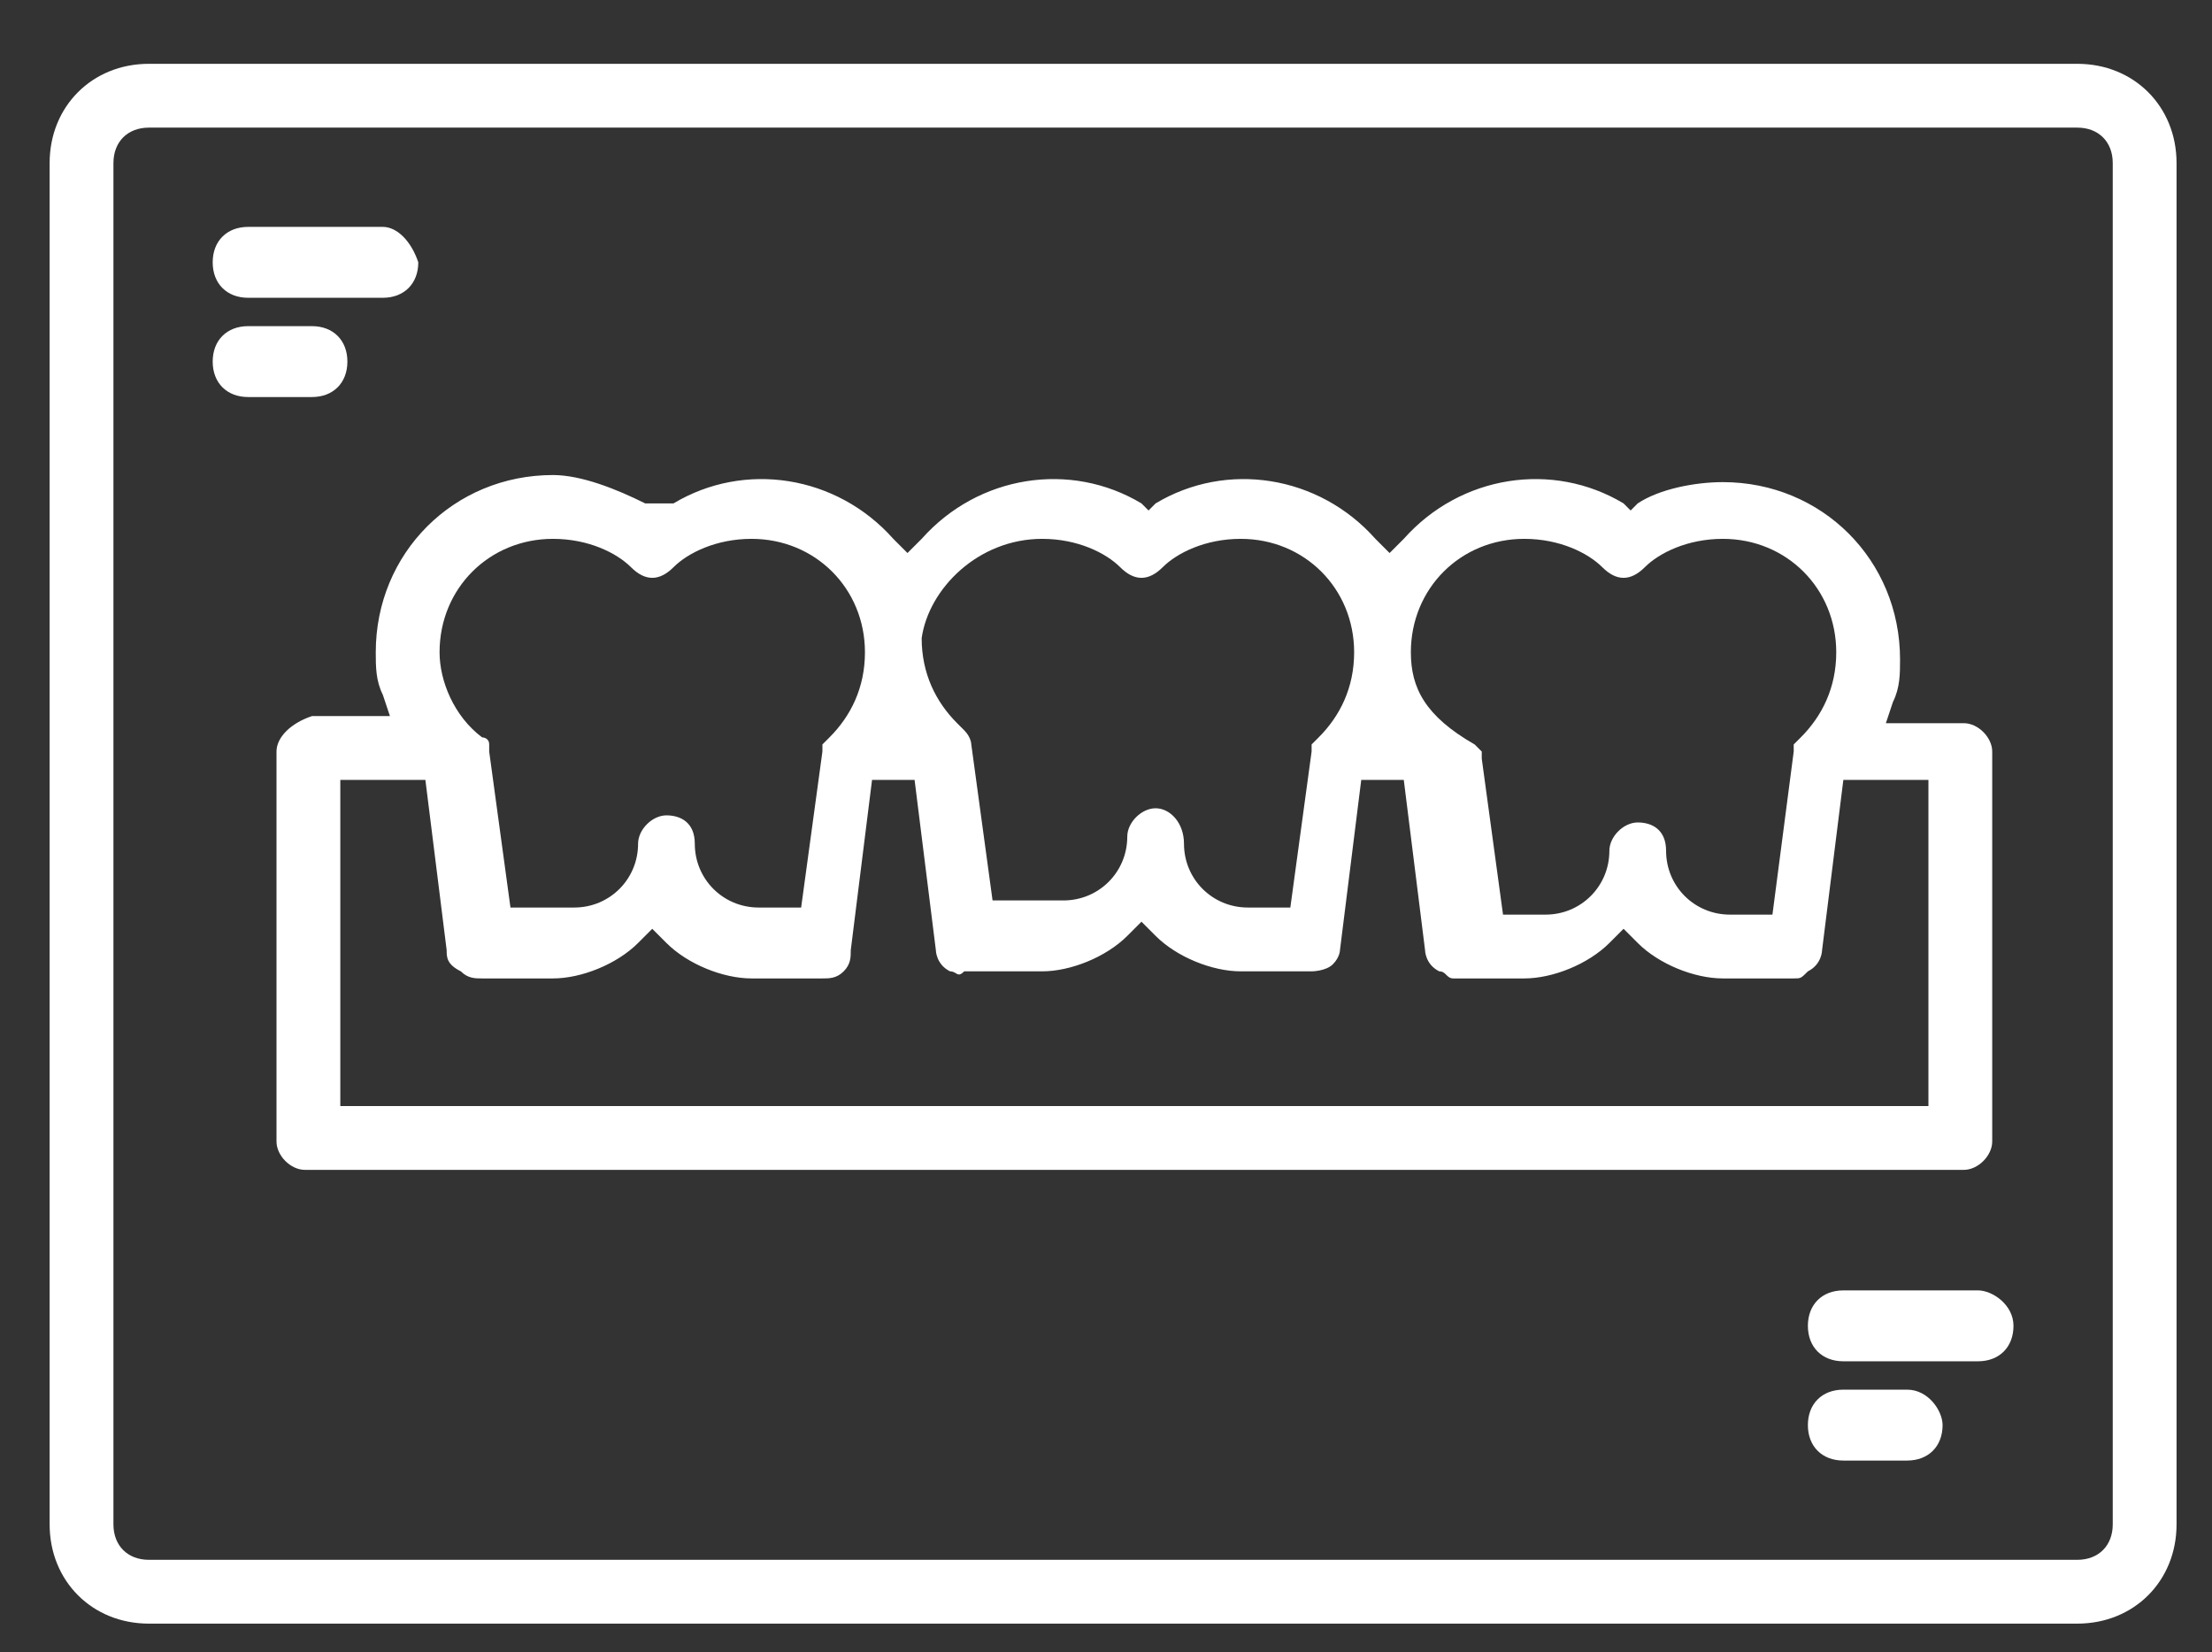
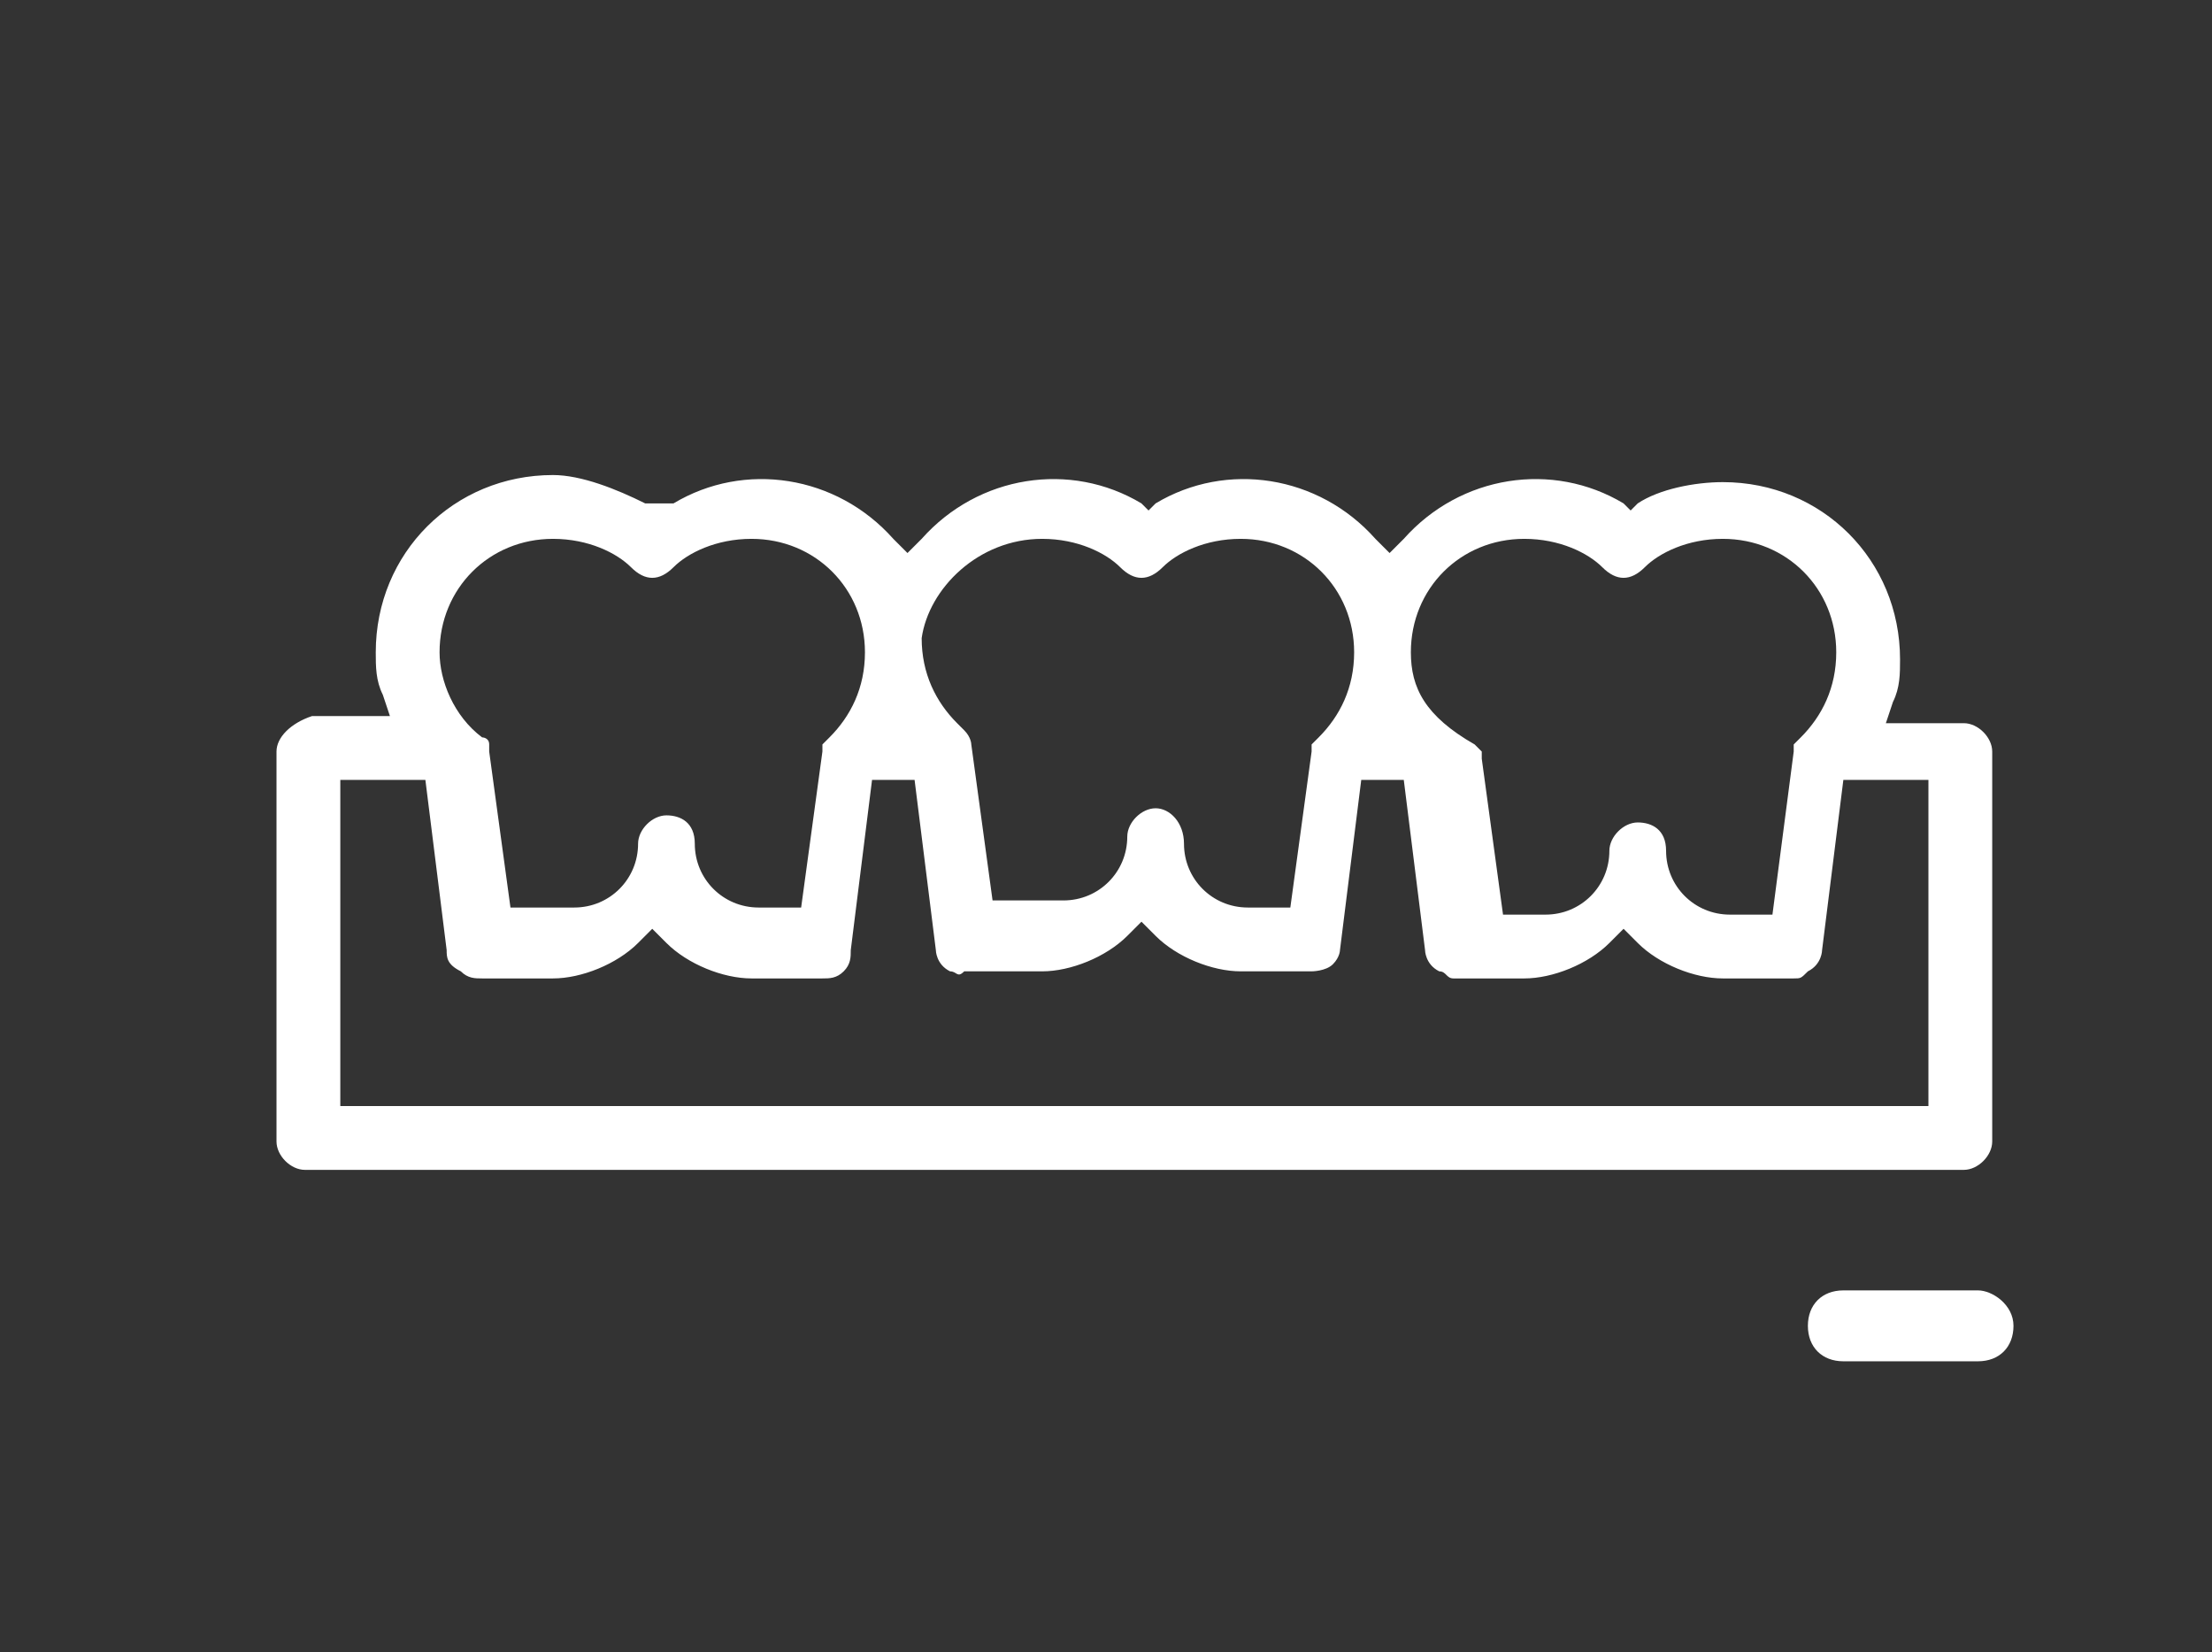
<svg xmlns="http://www.w3.org/2000/svg" version="1.1" id="Ebene_1" x="0px" y="0px" width="31.2px" height="23.3px" viewBox="0 0 31.2 23.3" style="enable-background:new 0 0 31.2 23.3;" xml:space="preserve">
  <rect x="0" y="0" width="31.2" height="23.3" fill="#333333" stroke="none" />
  <style type="text/css"> .st0{fill:#FFFFFF;} </style>
  <g>
-     <path class="st0" d="M29.3,0.9H2.1c-0.8,0-1.4,0.6-1.4,1.4v19.2c0,0.8,0.6,1.4,1.4,1.4h27.2c0.8,0,1.4-0.6,1.4-1.4V2.3 C30.7,1.5,30.1,0.9,29.3,0.9L29.3,0.9z M29.8,21.5c0,0.3-0.2,0.5-0.5,0.5H2.1c-0.3,0-0.5-0.2-0.5-0.5V2.3c0-0.3,0.2-0.5,0.5-0.5 h27.2c0.3,0,0.5,0.2,0.5,0.5V21.5z M29.8,21.5" />
    <path class="st0" d="M27.9,18.2H26c-0.3,0-0.5,0.2-0.5,0.5c0,0.3,0.2,0.5,0.5,0.5h1.9c0.3,0,0.5-0.2,0.5-0.5 C28.4,18.4,28.1,18.2,27.9,18.2L27.9,18.2z M27.9,18.2" />
-     <path class="st0" d="M26.9,19.6H26c-0.3,0-0.5,0.2-0.5,0.5c0,0.3,0.2,0.5,0.5,0.5h0.9c0.3,0,0.5-0.2,0.5-0.5 C27.4,19.9,27.2,19.6,26.9,19.6L26.9,19.6z M26.9,19.6" />
-     <path class="st0" d="M5.4,3.2H3.5C3.2,3.2,3,3.4,3,3.7C3,4,3.2,4.2,3.5,4.2h1.9c0.3,0,0.5-0.2,0.5-0.5C5.8,3.4,5.6,3.2,5.4,3.2 L5.4,3.2z M5.4,3.2" />
-     <path class="st0" d="M4.4,4.6H3.5C3.2,4.6,3,4.8,3,5.1c0,0.3,0.2,0.5,0.5,0.5h0.9c0.3,0,0.5-0.2,0.5-0.5C4.9,4.8,4.7,4.6,4.4,4.6 L4.4,4.6z M4.4,4.6" />
    <path class="st0" d="M3.9,10.6v5.5c0,0.2,0.2,0.4,0.4,0.4h23.4c0.2,0,0.4-0.2,0.4-0.4v-5.5c0-0.2-0.2-0.4-0.4-0.4h-1.1l0.1-0.3 c0.1-0.2,0.1-0.4,0.1-0.6c0-1.4-1.1-2.5-2.5-2.5c-0.4,0-0.9,0.1-1.2,0.3l-0.1,0.1l-0.1-0.1c-1-0.6-2.3-0.4-3.1,0.5l-0.2,0.2 l-0.2-0.2c-0.8-0.9-2.1-1.1-3.1-0.5l-0.1,0.1l-0.1-0.1c-1-0.6-2.3-0.4-3.1,0.5l-0.2,0.2l-0.2-0.2c-0.8-0.9-2.1-1.1-3.1-0.5L9.2,7.1 L9.1,7.1C8.7,6.9,8.2,6.7,7.8,6.7c-1.4,0-2.5,1.1-2.5,2.5c0,0.2,0,0.4,0.1,0.6l0.1,0.3H4.4C4.1,10.2,3.9,10.4,3.9,10.6z M19.9,9.2 c0-0.9,0.7-1.6,1.6-1.6c0.5,0,0.9,0.2,1.1,0.4c0.2,0.2,0.4,0.2,0.6,0c0.2-0.2,0.6-0.4,1.1-0.4c0.9,0,1.6,0.7,1.6,1.6 c0,0.5-0.2,0.9-0.5,1.2c0,0-0.1,0.1-0.1,0.1c0,0.1,0,0.1,0,0.1L25,12.9h-0.6c-0.5,0-0.9-0.4-0.9-0.9c0-0.3-0.2-0.4-0.4-0.4 c-0.2,0-0.4,0.2-0.4,0.4c0,0.5-0.4,0.9-0.9,0.9h-0.6l-0.3-2.2c0-0.1,0-0.1,0-0.1c0,0-0.1-0.1-0.1-0.1C20.1,10.1,19.9,9.7,19.9,9.2 L19.9,9.2z M14.7,7.6c0.5,0,0.9,0.2,1.1,0.4c0.2,0.2,0.4,0.2,0.6,0c0.2-0.2,0.6-0.4,1.1-0.4c0.9,0,1.6,0.7,1.6,1.6v0 c0,0.5-0.2,0.9-0.5,1.2c0,0-0.1,0.1-0.1,0.1c0,0.1,0,0.1,0,0.1l0,0l-0.3,2.2h-0.6c-0.5,0-0.9-0.4-0.9-0.9c0-0.3-0.2-0.5-0.4-0.5 c-0.2,0-0.4,0.2-0.4,0.4c0,0.5-0.4,0.9-0.9,0.9H14l-0.3-2.2c0,0,0-0.1-0.1-0.2c0,0-0.1-0.1-0.1-0.1c-0.3-0.3-0.5-0.7-0.5-1.2 C13.1,8.3,13.8,7.6,14.7,7.6z M7.8,7.6c0.5,0,0.9,0.2,1.1,0.4c0.2,0.2,0.4,0.2,0.6,0c0.2-0.2,0.6-0.4,1.1-0.4 c0.9,0,1.6,0.7,1.6,1.6v0c0,0.5-0.2,0.9-0.5,1.2c0,0-0.1,0.1-0.1,0.1c0,0.1,0,0.1,0,0.1l0,0l-0.3,2.2h-0.6c-0.5,0-0.9-0.4-0.9-0.9 c0-0.3-0.2-0.4-0.4-0.4c-0.2,0-0.4,0.2-0.4,0.4c0,0.5-0.4,0.9-0.9,0.9H7.2l-0.3-2.2c0,0,0-0.1,0-0.1c0-0.1-0.1-0.1-0.1-0.1 c-0.4-0.3-0.6-0.8-0.6-1.2C6.2,8.3,6.9,7.6,7.8,7.6z M4.8,11H6l0.3,2.4c0,0.1,0,0.2,0.2,0.3c0.1,0.1,0.2,0.1,0.3,0.1l1,0 c0.4,0,0.9-0.2,1.2-0.5l0.2-0.2l0.2,0.2c0.3,0.3,0.8,0.5,1.2,0.5h1c0.1,0,0.2,0,0.3-0.1c0.1-0.1,0.1-0.2,0.1-0.3l0.3-2.4h0.6 l0.3,2.4c0,0,0,0.2,0.2,0.3c0.1,0,0.1,0.1,0.2,0l1.1,0c0.4,0,0.9-0.2,1.2-0.5l0.2-0.2l0.2,0.2c0.3,0.3,0.8,0.5,1.2,0.5h1 c0,0,0.2,0,0.3-0.1c0.1-0.1,0.1-0.2,0.1-0.2l0.3-2.4h0.6l0.3,2.4c0,0,0,0.2,0.2,0.3c0.1,0,0.1,0.1,0.2,0.1h1c0.4,0,0.9-0.2,1.2-0.5 l0.2-0.2l0.2,0.2c0.3,0.3,0.8,0.5,1.2,0.5h1c0.1,0,0.1,0,0.2-0.1c0.2-0.1,0.2-0.3,0.2-0.3l0.3-2.4h1.2v4.6H4.8V11z" />
  </g>
</svg>